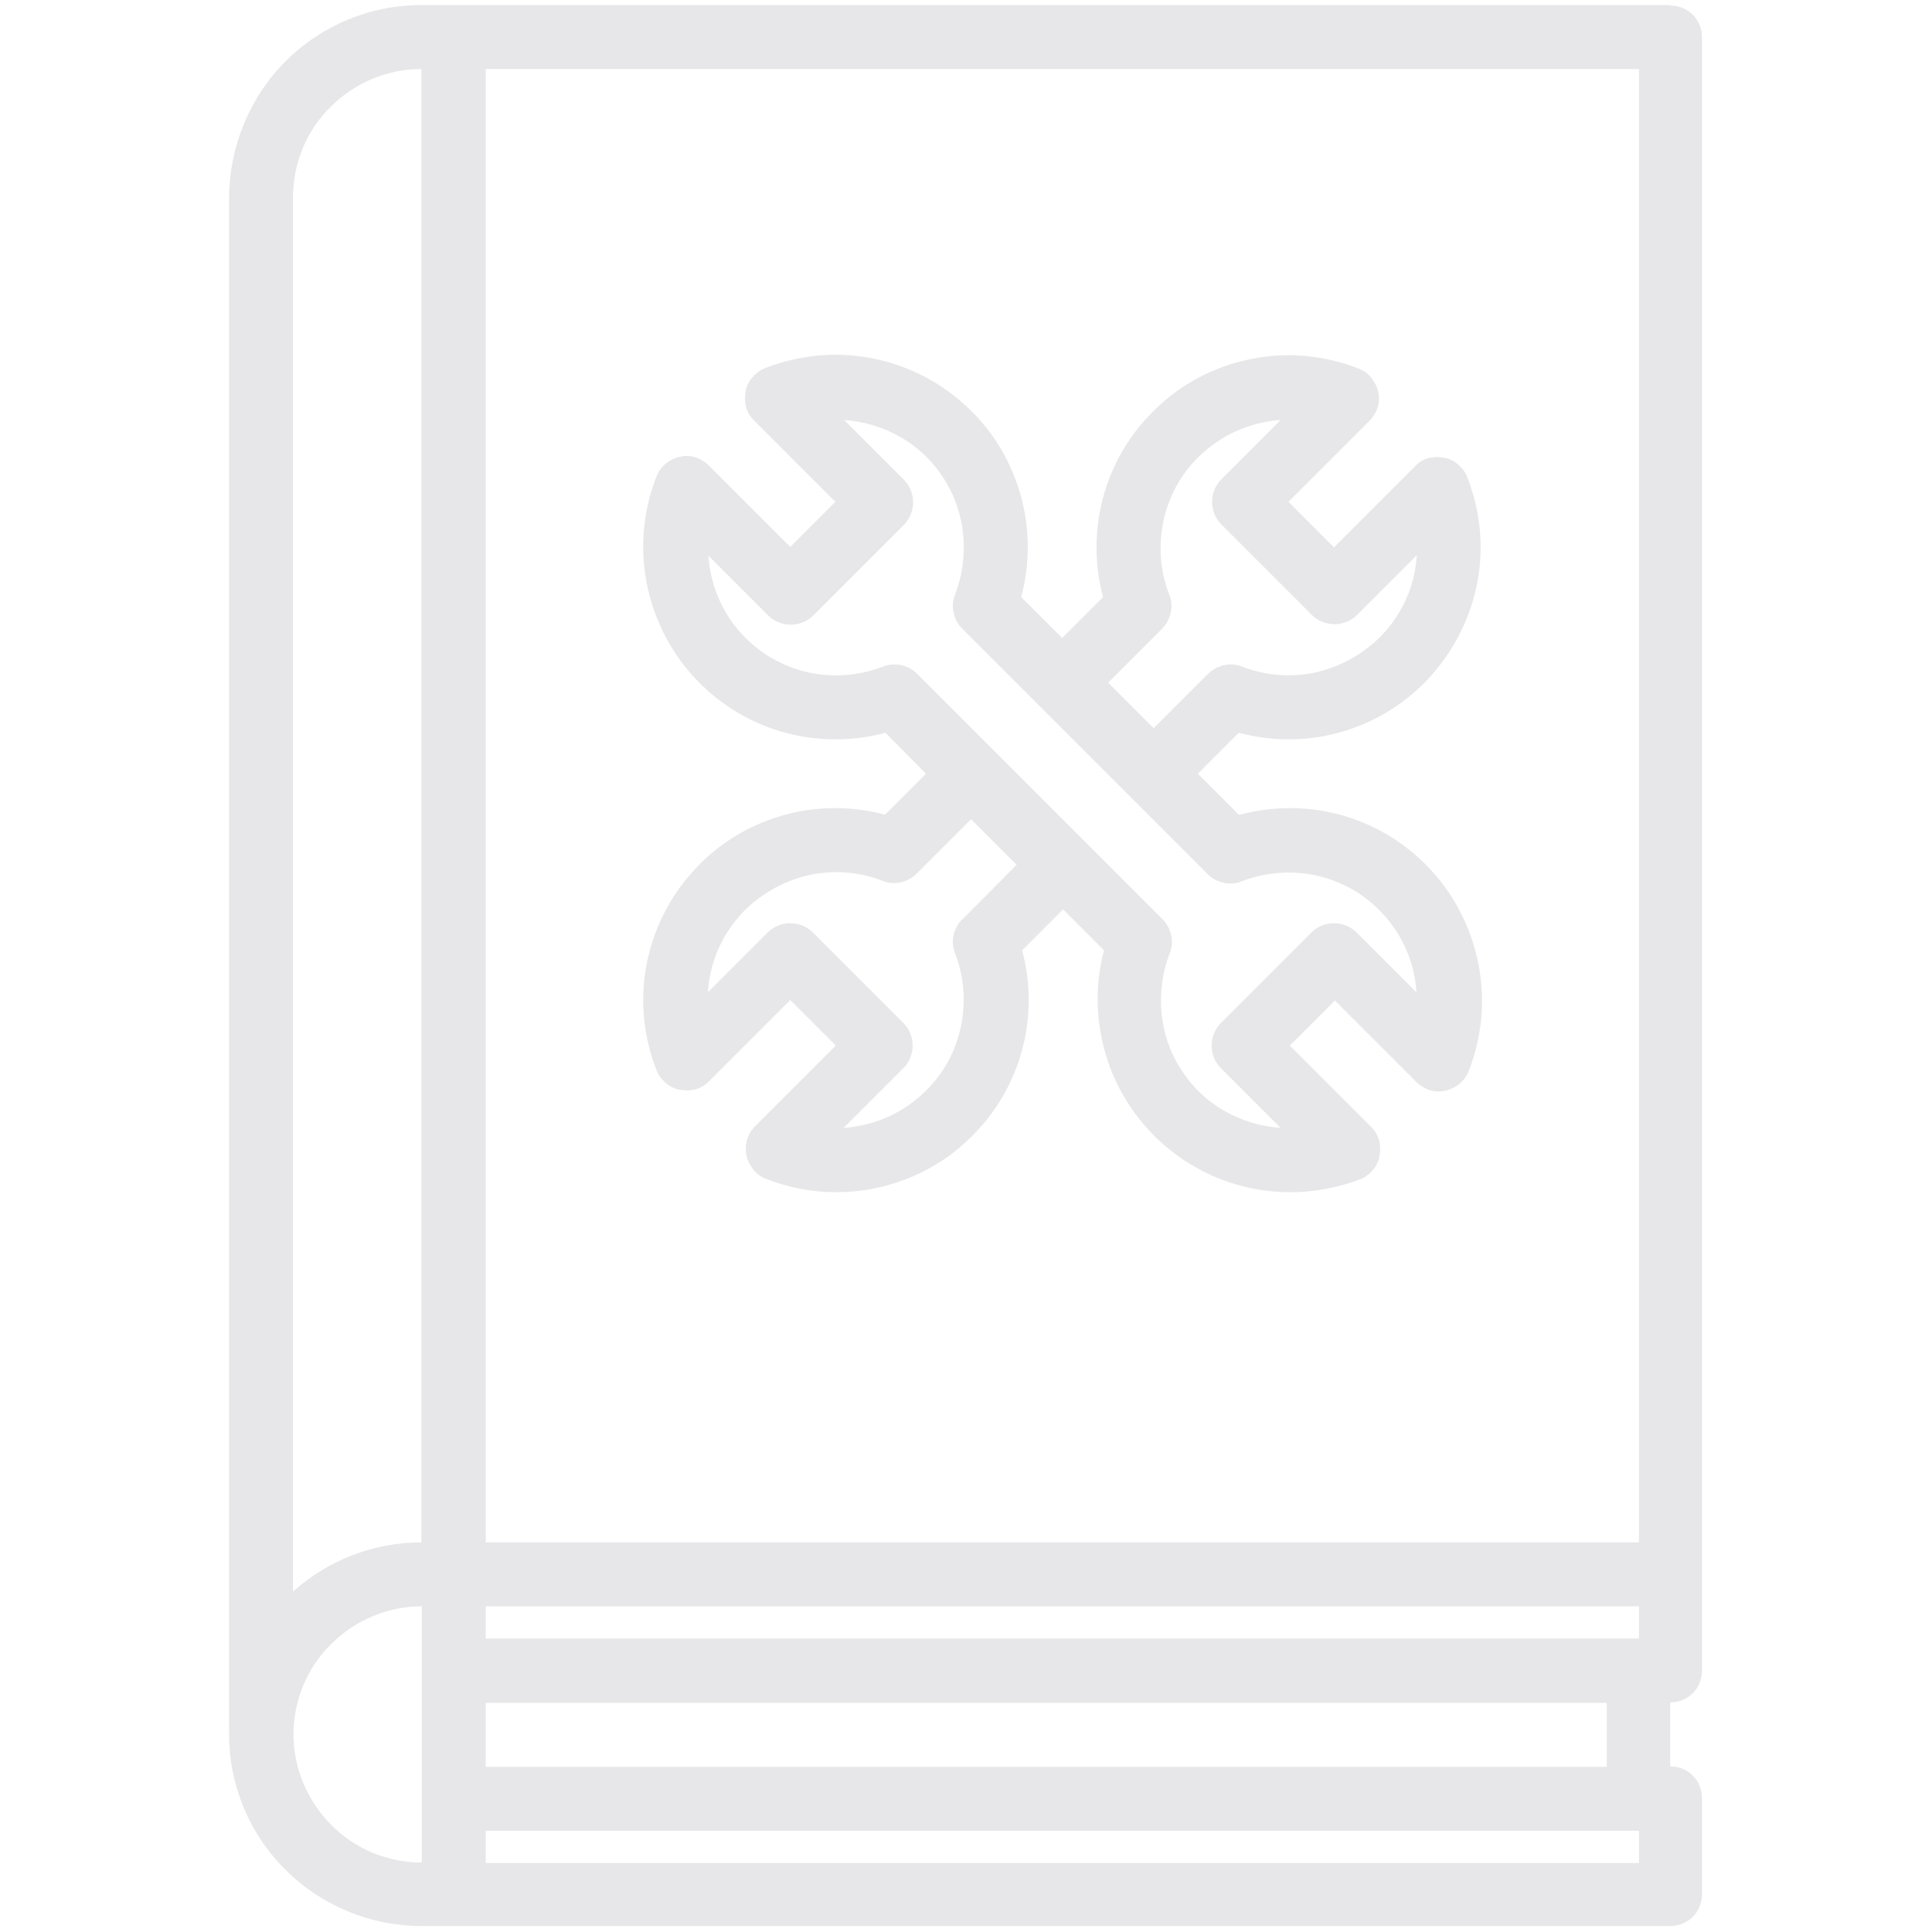
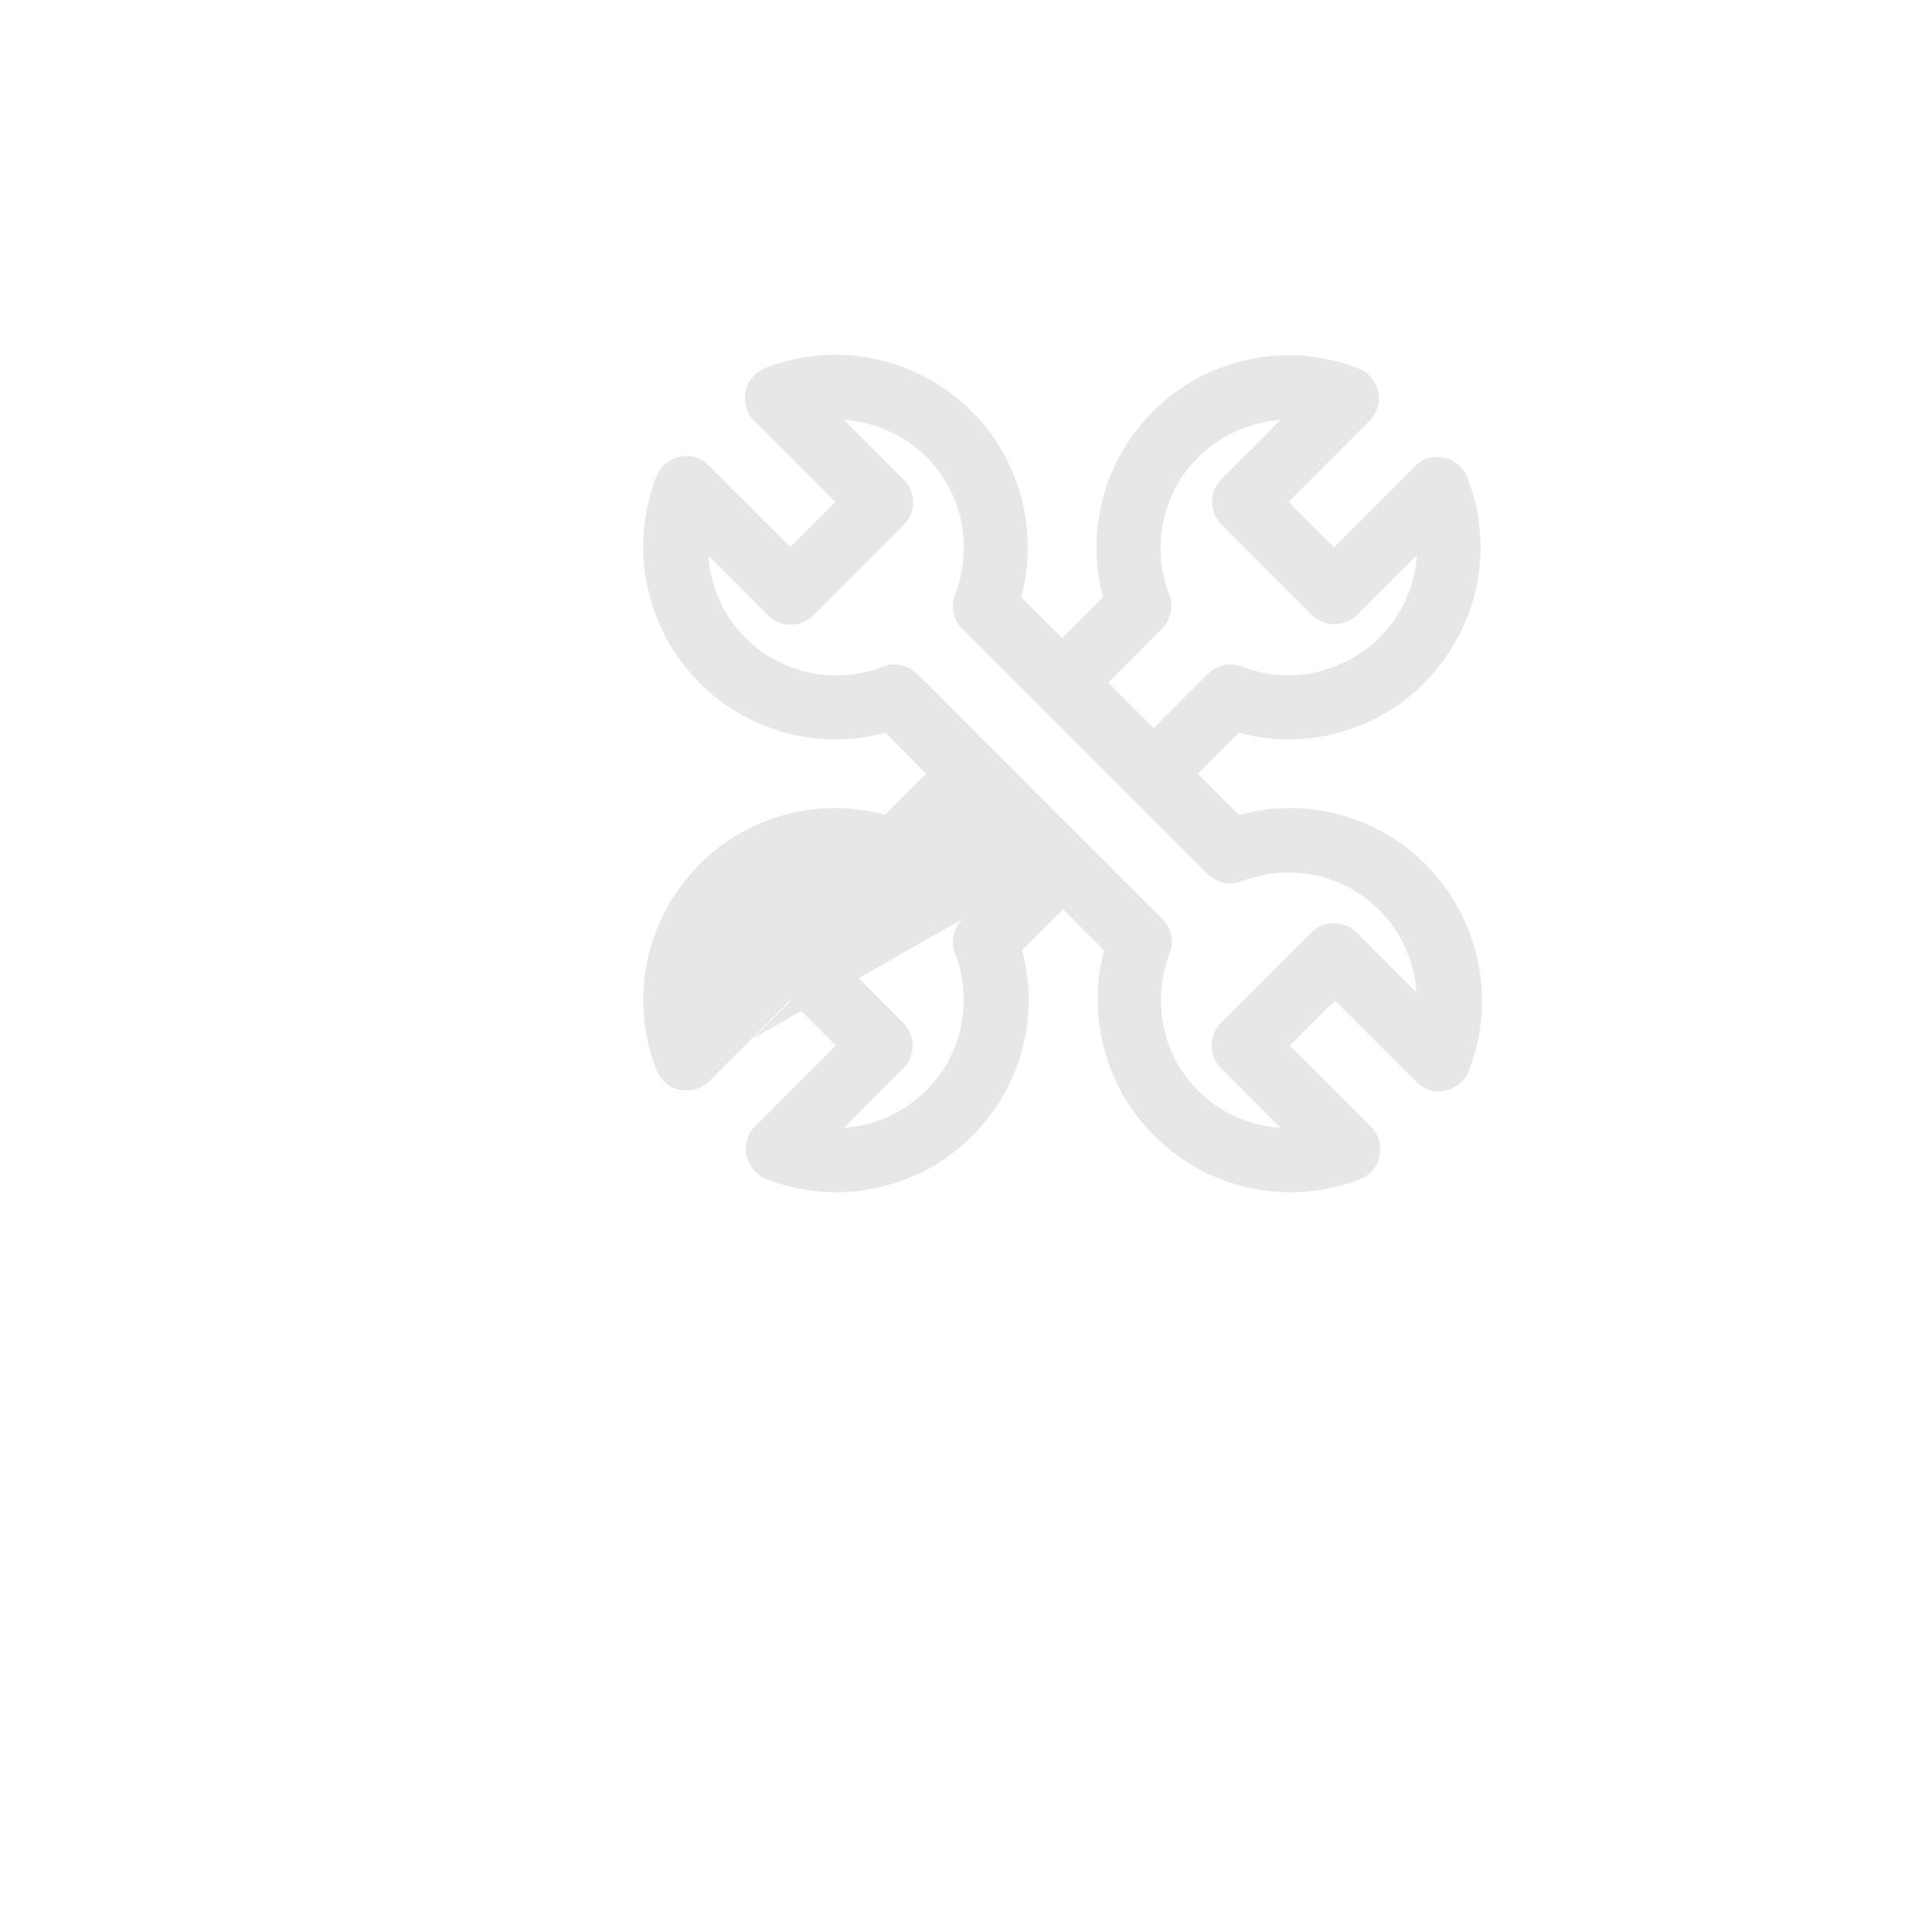
<svg xmlns="http://www.w3.org/2000/svg" id="Layer_1" data-name="Layer 1" viewBox="0 0 42 42">
  <defs>
    <style>
      .cls-1 {
        fill: none;
      }

      .cls-2 {
        fill: #e7e7e9;
      }
    </style>
  </defs>
  <g>
-     <path class="cls-2" d="M36.32.11H9.16c-1.11,0-2.17.44-2.95,1.22-.78.78-1.22,1.85-1.23,2.95v33.42c0,1.11.44,2.17,1.23,2.95.78.78,1.85,1.22,2.95,1.22h27.15c.18,0,.36-.07.49-.2.13-.13.2-.31.2-.49v-2.09c0-.18-.07-.36-.2-.49-.13-.13-.31-.2-.49-.2v-1.39c.18,0,.36-.07.49-.2.13-.13.2-.31.2-.49V.81c0-.18-.07-.36-.2-.49-.13-.13-.31-.2-.49-.2ZM35.62,35.62H10.56v-.7h25.07v.7ZM9.16,1.5v32.03c-1.03,0-2.02.38-2.79,1.07V4.29c0-.74.29-1.45.82-1.97.52-.52,1.23-.82,1.97-.82ZM6.38,37.71c0-.74.29-1.45.82-1.97.52-.52,1.23-.82,1.97-.82v5.57c-.74,0-1.45-.29-1.97-.82-.52-.52-.82-1.23-.82-1.97ZM35.62,40.5H10.56v-.7h25.07v.7ZM34.93,38.41H10.56v-1.39h24.37v1.39ZM35.62,33.53H10.56V1.5h25.07v32.03Z" />
-     <path class="cls-2" d="M26.93,17.71l-.89-.89.89-.89c.75.2,1.53.19,2.27-.03.74-.22,1.4-.64,1.92-1.22.51-.58.86-1.28,1-2.04s.06-1.54-.22-2.26c-.04-.11-.11-.2-.2-.28-.09-.08-.19-.13-.31-.15-.11-.02-.23-.02-.34.01-.11.03-.21.09-.29.18l-1.76,1.76-.99-.99,1.76-1.76c.08-.08.14-.18.18-.29.03-.11.04-.23.01-.34-.02-.11-.08-.22-.15-.31-.07-.09-.17-.16-.28-.2-.72-.28-1.5-.36-2.26-.22-.76.14-1.47.48-2.04,1-.58.52-1,1.18-1.22,1.92-.22.74-.23,1.53-.03,2.27l-.89.89-.89-.89c.2-.75.19-1.53-.03-2.28-.22-.74-.64-1.41-1.22-1.92-.58-.52-1.28-.86-2.04-1-.76-.14-1.55-.06-2.27.22-.11.04-.2.11-.28.2-.08.09-.13.19-.15.31-.02.11-.02.23.01.34.03.11.09.21.17.29l1.77,1.77-.98.98-1.77-1.77c-.08-.08-.18-.14-.29-.18-.11-.03-.23-.04-.34-.01-.11.02-.22.08-.31.15-.09.08-.16.17-.2.28-.28.72-.36,1.5-.22,2.27.14.76.48,1.47,1,2.05.52.58,1.18,1,1.92,1.22.74.22,1.53.23,2.28.03l.88.89-.89.89c-.75-.2-1.54-.19-2.27.03-.74.22-1.41.64-1.92,1.22-.52.58-.86,1.28-1,2.04s-.06,1.54.22,2.26c.04.11.11.2.2.28.09.08.19.13.31.15.11.02.23.02.34-.01.11-.03.21-.09.3-.18l1.76-1.76.99.99-1.76,1.76c-.08.08-.14.18-.17.29-.03.11-.04.23-.01.34.02.11.08.22.15.31.07.09.17.16.28.2.72.28,1.5.36,2.27.22.76-.14,1.47-.48,2.04-1,.58-.52,1-1.18,1.22-1.92.22-.74.23-1.53.03-2.27l.89-.89.89.89c-.2.75-.18,1.53.04,2.27.22.74.64,1.4,1.22,1.92.58.52,1.28.86,2.04,1,.76.14,1.54.06,2.26-.21.11-.04.2-.11.28-.2.08-.09.13-.19.15-.31.02-.11.02-.23-.01-.34-.03-.11-.09-.21-.17-.29l-1.77-1.77.98-.98,1.77,1.77c.08.08.18.14.29.18.11.03.23.04.34.01.11-.02.22-.08.31-.15.09-.08.16-.17.2-.28.28-.72.36-1.5.22-2.27-.14-.76-.48-1.47-1-2.05-.52-.58-1.18-1-1.92-1.22-.74-.22-1.53-.23-2.27-.03ZM25.26,13.67c.1-.1.16-.22.19-.35.03-.13.02-.27-.03-.39-.2-.51-.24-1.06-.13-1.59.11-.53.37-1.02.76-1.4.48-.48,1.11-.76,1.79-.81l-1.29,1.29c-.13.13-.2.31-.2.49s.07.36.2.49l1.97,1.97c.13.13.31.2.49.2s.36-.07.49-.2l1.3-1.3c-.04.68-.33,1.31-.81,1.79-.39.38-.87.64-1.4.76-.53.11-1.08.07-1.59-.13-.13-.05-.26-.06-.39-.03-.13.03-.25.09-.35.19l-1.18,1.18-.99-.99,1.18-1.18ZM20.92,19.98c-.1.1-.16.22-.19.35-.03.13-.02.27.03.39.2.51.24,1.06.13,1.59-.11.53-.37,1.02-.76,1.4-.48.48-1.11.76-1.79.81l1.3-1.3c.13-.13.2-.31.2-.49s-.07-.36-.2-.49l-1.97-1.97c-.13-.13-.31-.2-.49-.2s-.36.07-.49.2l-1.3,1.3c.04-.68.33-1.31.81-1.79.39-.38.87-.64,1.4-.76.53-.11,1.08-.07,1.59.13.13.05.26.06.39.03.13-.03.25-.09.35-.19l1.18-1.18.99.99-1.18,1.19ZM29.49,20.27c-.13-.13-.31-.2-.49-.2s-.36.07-.49.2l-1.97,1.97c-.13.13-.2.31-.2.49s.07.36.2.49l1.3,1.3c-.44-.03-.86-.16-1.24-.38-.38-.22-.7-.53-.93-.9-.24-.37-.38-.79-.42-1.23-.04-.44.02-.88.18-1.29.05-.13.06-.26.03-.39-.03-.13-.09-.25-.19-.35l-2.17-2.17-3.16-3.16c-.1-.1-.22-.16-.35-.19-.13-.03-.27-.02-.39.03-.41.16-.85.22-1.29.18-.44-.04-.86-.19-1.23-.42-.37-.24-.68-.56-.9-.93-.22-.38-.35-.8-.38-1.24l1.3,1.3c.13.13.31.2.49.2s.36-.07.49-.2l1.97-1.97c.13-.13.2-.31.2-.49s-.07-.36-.2-.49l-1.3-1.3c.44.03.86.16,1.24.38.38.22.7.53.93.9.24.37.38.79.42,1.23.04.44-.02.88-.18,1.29-.05.13-.06.26-.03.39.03.13.09.25.19.35l5.33,5.33c.1.1.22.16.35.19.13.03.27.02.39-.03.41-.16.85-.22,1.29-.18s.86.19,1.23.42c.37.24.68.56.9.93.22.38.36.8.38,1.24l-1.3-1.3Z" />
+     <path class="cls-2" d="M26.93,17.71l-.89-.89.89-.89c.75.2,1.53.19,2.27-.03.74-.22,1.4-.64,1.92-1.22.51-.58.86-1.28,1-2.04s.06-1.54-.22-2.26c-.04-.11-.11-.2-.2-.28-.09-.08-.19-.13-.31-.15-.11-.02-.23-.02-.34.01-.11.03-.21.09-.29.18l-1.76,1.76-.99-.99,1.76-1.76c.08-.08.14-.18.18-.29.03-.11.04-.23.01-.34-.02-.11-.08-.22-.15-.31-.07-.09-.17-.16-.28-.2-.72-.28-1.5-.36-2.26-.22-.76.14-1.47.48-2.04,1-.58.52-1,1.18-1.22,1.92-.22.74-.23,1.53-.03,2.27l-.89.89-.89-.89c.2-.75.19-1.53-.03-2.28-.22-.74-.64-1.41-1.22-1.92-.58-.52-1.28-.86-2.04-1-.76-.14-1.55-.06-2.27.22-.11.04-.2.11-.28.2-.08.09-.13.19-.15.31-.02.11-.02.23.01.34.03.11.09.21.17.29l1.77,1.77-.98.98-1.77-1.77c-.08-.08-.18-.14-.29-.18-.11-.03-.23-.04-.34-.01-.11.02-.22.08-.31.15-.09.08-.16.17-.2.28-.28.72-.36,1.5-.22,2.27.14.76.48,1.47,1,2.05.52.58,1.18,1,1.92,1.22.74.22,1.53.23,2.28.03l.88.89-.89.89c-.75-.2-1.54-.19-2.27.03-.74.22-1.41.64-1.92,1.22-.52.58-.86,1.28-1,2.04s-.06,1.54.22,2.26c.04.11.11.2.2.28.09.08.19.13.31.15.11.02.23.02.34-.01.11-.03.21-.09.3-.18l1.76-1.76.99.99-1.76,1.76c-.08.08-.14.18-.17.29-.03.11-.04.23-.01.34.02.11.08.22.15.31.07.09.17.16.28.2.72.28,1.5.36,2.27.22.76-.14,1.47-.48,2.04-1,.58-.52,1-1.18,1.22-1.92.22-.74.23-1.53.03-2.27l.89-.89.89.89c-.2.75-.18,1.53.04,2.27.22.74.64,1.4,1.22,1.92.58.52,1.28.86,2.04,1,.76.14,1.54.06,2.26-.21.11-.04.2-.11.28-.2.08-.09.13-.19.15-.31.02-.11.02-.23-.01-.34-.03-.11-.09-.21-.17-.29l-1.77-1.77.98-.98,1.77,1.77c.08.08.18.14.29.18.11.03.23.04.34.01.11-.02.22-.08.31-.15.09-.08.16-.17.2-.28.28-.72.36-1.5.22-2.27-.14-.76-.48-1.47-1-2.05-.52-.58-1.18-1-1.92-1.22-.74-.22-1.53-.23-2.27-.03ZM25.26,13.67c.1-.1.16-.22.19-.35.03-.13.02-.27-.03-.39-.2-.51-.24-1.06-.13-1.59.11-.53.37-1.02.76-1.4.48-.48,1.11-.76,1.79-.81l-1.29,1.29c-.13.13-.2.31-.2.49s.07.36.2.49l1.97,1.97c.13.13.31.2.49.2s.36-.07.49-.2l1.3-1.3c-.04.68-.33,1.31-.81,1.79-.39.38-.87.64-1.4.76-.53.11-1.08.07-1.59-.13-.13-.05-.26-.06-.39-.03-.13.03-.25.09-.35.19l-1.18,1.18-.99-.99,1.18-1.18ZM20.92,19.98c-.1.1-.16.22-.19.35-.03.13-.02.27.03.39.2.51.24,1.06.13,1.59-.11.53-.37,1.02-.76,1.4-.48.48-1.11.76-1.79.81l1.3-1.3c.13-.13.2-.31.2-.49s-.07-.36-.2-.49l-1.97-1.97c-.13-.13-.31-.2-.49-.2s-.36.07-.49.2l-1.3,1.3l1.18-1.18.99.99-1.18,1.19ZM29.49,20.27c-.13-.13-.31-.2-.49-.2s-.36.07-.49.2l-1.97,1.97c-.13.13-.2.31-.2.49s.07.36.2.49l1.3,1.3c-.44-.03-.86-.16-1.24-.38-.38-.22-.7-.53-.93-.9-.24-.37-.38-.79-.42-1.23-.04-.44.02-.88.18-1.29.05-.13.06-.26.03-.39-.03-.13-.09-.25-.19-.35l-2.17-2.17-3.16-3.16c-.1-.1-.22-.16-.35-.19-.13-.03-.27-.02-.39.03-.41.16-.85.22-1.29.18-.44-.04-.86-.19-1.23-.42-.37-.24-.68-.56-.9-.93-.22-.38-.35-.8-.38-1.24l1.3,1.3c.13.13.31.2.49.2s.36-.07.49-.2l1.97-1.97c.13-.13.2-.31.2-.49s-.07-.36-.2-.49l-1.3-1.3c.44.03.86.16,1.24.38.38.22.7.53.93.9.24.37.38.79.42,1.23.04.44-.02.88-.18,1.29-.05.13-.06.26-.03.39.03.13.09.25.19.35l5.33,5.33c.1.1.22.16.35.19.13.03.27.02.39-.03.41-.16.85-.22,1.29-.18s.86.19,1.23.42c.37.24.68.56.9.93.22.38.36.8.38,1.24l-1.3-1.3Z" />
  </g>
-   <rect class="cls-1" width="42" height="42" />
</svg>